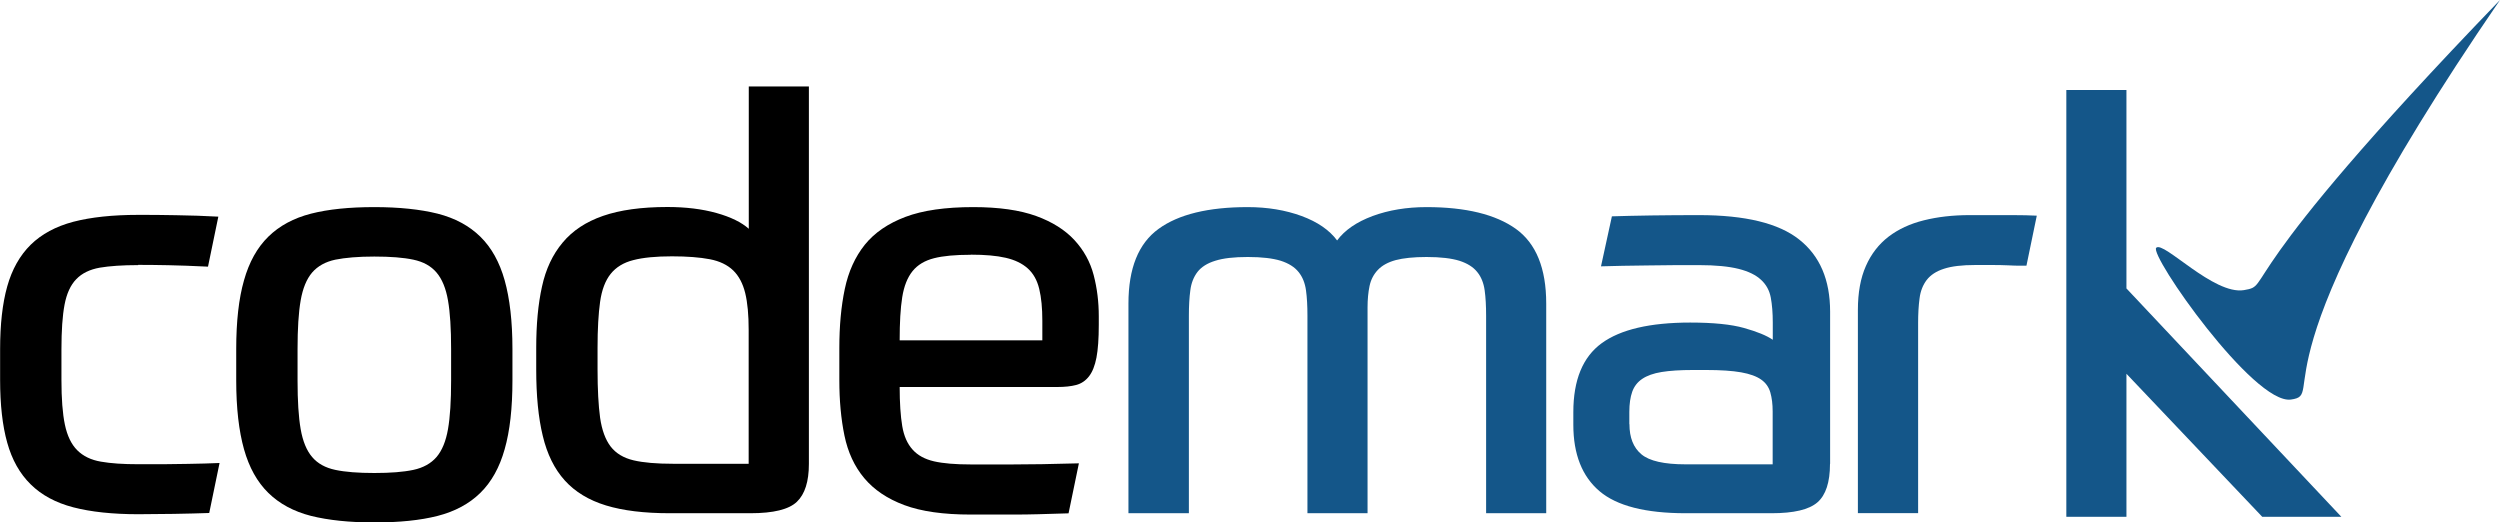
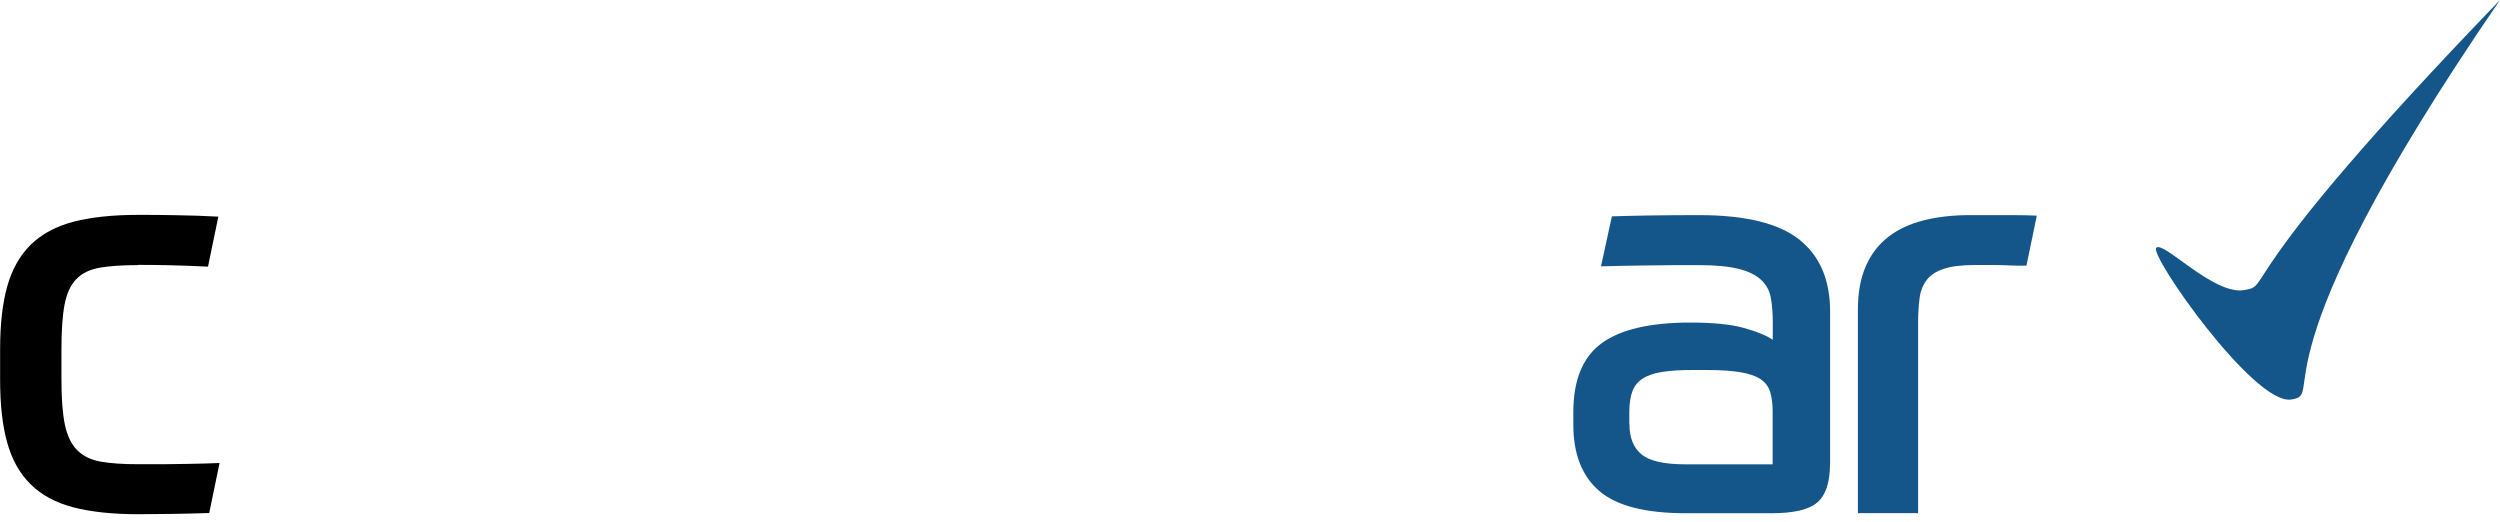
<svg xmlns="http://www.w3.org/2000/svg" id="b" width="225" height="47.02" viewBox="0 0 225 47.02">
  <defs>
    <style>.d{fill:#145689;}</style>
  </defs>
  <g id="c">
-     <path class="d" d="m191.39,25.97l19.33,20.54h-7.12l-12.22-12.87v12.87h-5.41V8.1h5.41v17.87Z" />
    <path class="d" d="m194.06,22.3c-.65.64,8.77,14.12,12.12,13.66s-4.13-2.49,18.82-35.96c-24.86,25.77-20.31,25.65-23.04,26.11s-7.25-4.46-7.9-3.81Z" />
    <path d="m12.43,23.86c-1.41,0-2.56.08-3.45.23-.89.16-1.6.5-2.11,1.03-.52.53-.87,1.3-1.06,2.3-.19,1-.28,2.34-.28,4.03v2.74c0,1.69.1,3.03.31,4.03.21,1,.58,1.77,1.11,2.3.53.53,1.24.88,2.14,1.03.89.16,2.01.23,3.35.23,1.89,0,3.38,0,4.46-.03,1.08-.02,2.04-.04,2.86-.08l-.93,4.5c-.89.03-1.96.06-3.2.08-1.24.02-2.3.03-3.2.03-2.3,0-4.25-.21-5.83-.62-1.58-.41-2.86-1.1-3.84-2.07-.98-.96-1.68-2.21-2.11-3.75-.43-1.53-.64-3.42-.64-5.66v-2.74c0-2.24.21-4.13.64-5.66.43-1.53,1.13-2.78,2.11-3.75.98-.96,2.26-1.65,3.84-2.07,1.58-.41,3.52-.62,5.83-.62,1,0,2.14,0,3.43.03,1.29.02,2.55.06,3.79.13l-.93,4.5c-1.41-.07-2.6-.11-3.56-.13-.96-.02-1.87-.03-2.73-.03Z" />
-     <path d="m33.69,18.64c2.23,0,4.13.2,5.7.59,1.56.4,2.84,1.09,3.84,2.07,1,.98,1.73,2.29,2.19,3.93.46,1.64.7,3.7.7,6.18v2.84c0,2.48-.23,4.54-.7,6.18-.46,1.64-1.19,2.95-2.19,3.93-1,.98-2.28,1.67-3.84,2.07-1.56.4-3.46.59-5.7.59s-4.13-.2-5.7-.59c-1.56-.4-2.84-1.09-3.84-2.07-1-.98-1.73-2.29-2.19-3.93-.46-1.64-.7-3.7-.7-6.18v-2.84c0-2.48.23-4.54.7-6.18.46-1.64,1.19-2.95,2.19-3.93,1-.98,2.28-1.67,3.84-2.07,1.56-.4,3.46-.59,5.7-.59Zm6.91,12.77c0-1.83-.09-3.28-.28-4.37-.19-1.09-.53-1.92-1.03-2.51-.5-.59-1.19-.97-2.09-1.16-.89-.19-2.06-.28-3.51-.28s-2.61.1-3.51.28c-.89.19-1.59.58-2.09,1.16-.5.59-.84,1.42-1.03,2.51-.19,1.09-.28,2.54-.28,4.37v2.84c0,1.83.09,3.28.28,4.37.19,1.09.53,1.92,1.03,2.51.5.59,1.19.97,2.09,1.16.89.19,2.06.28,3.51.28s2.61-.09,3.51-.28c.89-.19,1.59-.58,2.09-1.16.5-.59.84-1.42,1.03-2.51.19-1.09.28-2.54.28-4.37v-2.84Z" />
-     <path d="m60.26,46.19c-2.27,0-4.18-.23-5.72-.7s-2.78-1.22-3.71-2.25c-.93-1.03-1.59-2.37-1.98-4.01-.4-1.64-.59-3.63-.59-5.97v-1.96c0-2.1.17-3.94.52-5.51.34-1.57.96-2.89,1.86-3.96.89-1.07,2.1-1.87,3.63-2.4,1.53-.53,3.46-.8,5.8-.8,1.65,0,3.12.18,4.41.54s2.26.84,2.91,1.42V7.78h5.41v33.97c0,1.59-.36,2.72-1.08,3.41-.72.69-2.11,1.03-4.18,1.03h-7.27Zm7.12-4.45v-12.05c0-1.34-.1-2.45-.31-3.31-.21-.86-.57-1.54-1.08-2.04-.52-.5-1.22-.84-2.11-1.01-.89-.17-2.03-.26-3.4-.26-1.44,0-2.6.11-3.48.34-.88.22-1.56.64-2.04,1.24-.48.6-.8,1.44-.95,2.51-.15,1.07-.23,2.45-.23,4.14v1.96c0,1.79.08,3.24.23,4.34.16,1.1.47,1.96.95,2.59.48.62,1.17,1.03,2.06,1.24.89.21,2.08.31,3.56.31h6.81Z" />
-     <path d="m80.97,34.82c0,1.45.08,2.62.23,3.52.15.9.46,1.6.93,2.12.46.52,1.11.87,1.93,1.06.83.19,1.93.28,3.3.28h3.79c1.53,0,3.51-.03,5.95-.1l-.93,4.5c-1.07.03-1.98.06-2.73.08-.76.02-1.45.03-2.09.03h-4c-2.44,0-4.43-.28-5.96-.85-1.53-.57-2.73-1.38-3.61-2.43-.88-1.05-1.47-2.33-1.78-3.83-.31-1.5-.46-3.16-.46-4.99v-2.9c0-1.96.16-3.73.49-5.3.33-1.57.93-2.89,1.8-3.98.88-1.09,2.1-1.92,3.66-2.51,1.56-.59,3.6-.88,6.11-.88,2.3,0,4.18.27,5.65.8,1.46.53,2.61,1.26,3.45,2.17.84.91,1.42,1.96,1.73,3.15.31,1.19.46,2.42.46,3.7v.78c0,1.24-.07,2.22-.21,2.95-.14.72-.36,1.28-.67,1.68-.31.4-.7.66-1.16.78-.46.12-1.02.18-1.68.18h-14.23Zm6.39-11.89c-1.38,0-2.48.1-3.3.31-.82.21-1.47.59-1.93,1.16-.46.57-.77,1.35-.93,2.35-.16,1-.23,2.29-.23,3.88h12.84v-1.76c0-1.14-.09-2.09-.28-2.87-.19-.78-.53-1.39-1.03-1.84-.5-.45-1.16-.77-1.99-.96-.82-.19-1.87-.28-3.14-.28Z" />
-     <path class="d" d="m101.56,46.19v-18.87c0-3.17.9-5.41,2.71-6.72,1.8-1.31,4.48-1.96,8.02-1.96,1.79,0,3.4.27,4.85.8,1.44.53,2.51,1.27,3.2,2.2.69-.93,1.75-1.66,3.2-2.2,1.44-.53,3.06-.8,4.85-.8,3.54,0,6.22.66,8.04,1.96,1.82,1.31,2.73,3.55,2.73,6.72v18.87h-5.41v-17.79c0-.86-.04-1.62-.13-2.27-.09-.65-.31-1.21-.67-1.65-.36-.45-.89-.78-1.6-1.01-.71-.22-1.69-.34-2.96-.34-1.17,0-2.1.1-2.78.28-.69.19-1.22.48-1.6.88-.38.4-.63.88-.75,1.45-.12.57-.18,1.22-.18,1.94v18.51h-5.41v-17.79c0-.86-.04-1.62-.13-2.27-.09-.65-.31-1.21-.67-1.65-.36-.45-.89-.78-1.6-1.01-.71-.22-1.69-.34-2.96-.34s-2.22.11-2.94.34c-.72.22-1.25.56-1.6,1.01-.34.45-.56,1-.64,1.65-.09.66-.13,1.41-.13,2.27v17.79h-5.41Z" />
    <path class="d" d="m164.7,41.75c0,1.65-.38,2.81-1.13,3.46-.76.66-2.13.98-4.13.98h-7.73c-3.61,0-6.2-.66-7.76-1.99-1.56-1.33-2.35-3.32-2.35-5.97v-1.14c0-2.89.85-4.96,2.55-6.2,1.7-1.24,4.36-1.86,7.97-1.86,2.06,0,3.68.16,4.85.49,1.17.33,2.03.68,2.58,1.06v-1.55c0-.86-.06-1.61-.18-2.25-.12-.64-.41-1.17-.88-1.6-.46-.43-1.13-.76-2.01-.98-.88-.22-2.07-.34-3.58-.34s-2.98,0-4.61.03c-1.63.02-3.03.04-4.2.08l.98-4.5c.96-.03,2.15-.06,3.56-.08,1.41-.02,2.84-.03,4.28-.03,4.16,0,7.17.73,9.02,2.2,1.86,1.47,2.78,3.63,2.78,6.49v13.7Zm-18.05-3.57c0,1.21.36,2.11,1.08,2.71.72.6,2.04.9,3.97.9h7.84v-4.76c0-.65-.07-1.22-.21-1.71-.14-.48-.41-.87-.83-1.16-.41-.29-1.01-.51-1.8-.65-.79-.14-1.84-.21-3.15-.21h-1.19c-1.13,0-2.07.06-2.81.18-.74.12-1.32.33-1.75.62-.43.29-.73.68-.9,1.16-.17.48-.26,1.09-.26,1.81v1.09Z" />
    <path class="d" d="m167.21,46.19v-18.3c0-1.55.24-2.87.72-3.95.48-1.09,1.16-1.96,2.04-2.64.88-.67,1.93-1.16,3.17-1.47,1.24-.31,2.61-.47,4.13-.47h3.82c.89,0,1.63.02,2.22.05l-.93,4.5h-.52c-.31,0-.69,0-1.13-.03-.45-.02-.93-.03-1.44-.03h-1.5c-1.2,0-2.15.11-2.84.34-.69.22-1.2.56-1.55,1.01-.34.45-.56,1-.64,1.65-.09.66-.13,1.4-.13,2.22v17.11h-5.41Z" />
  </g>
</svg>